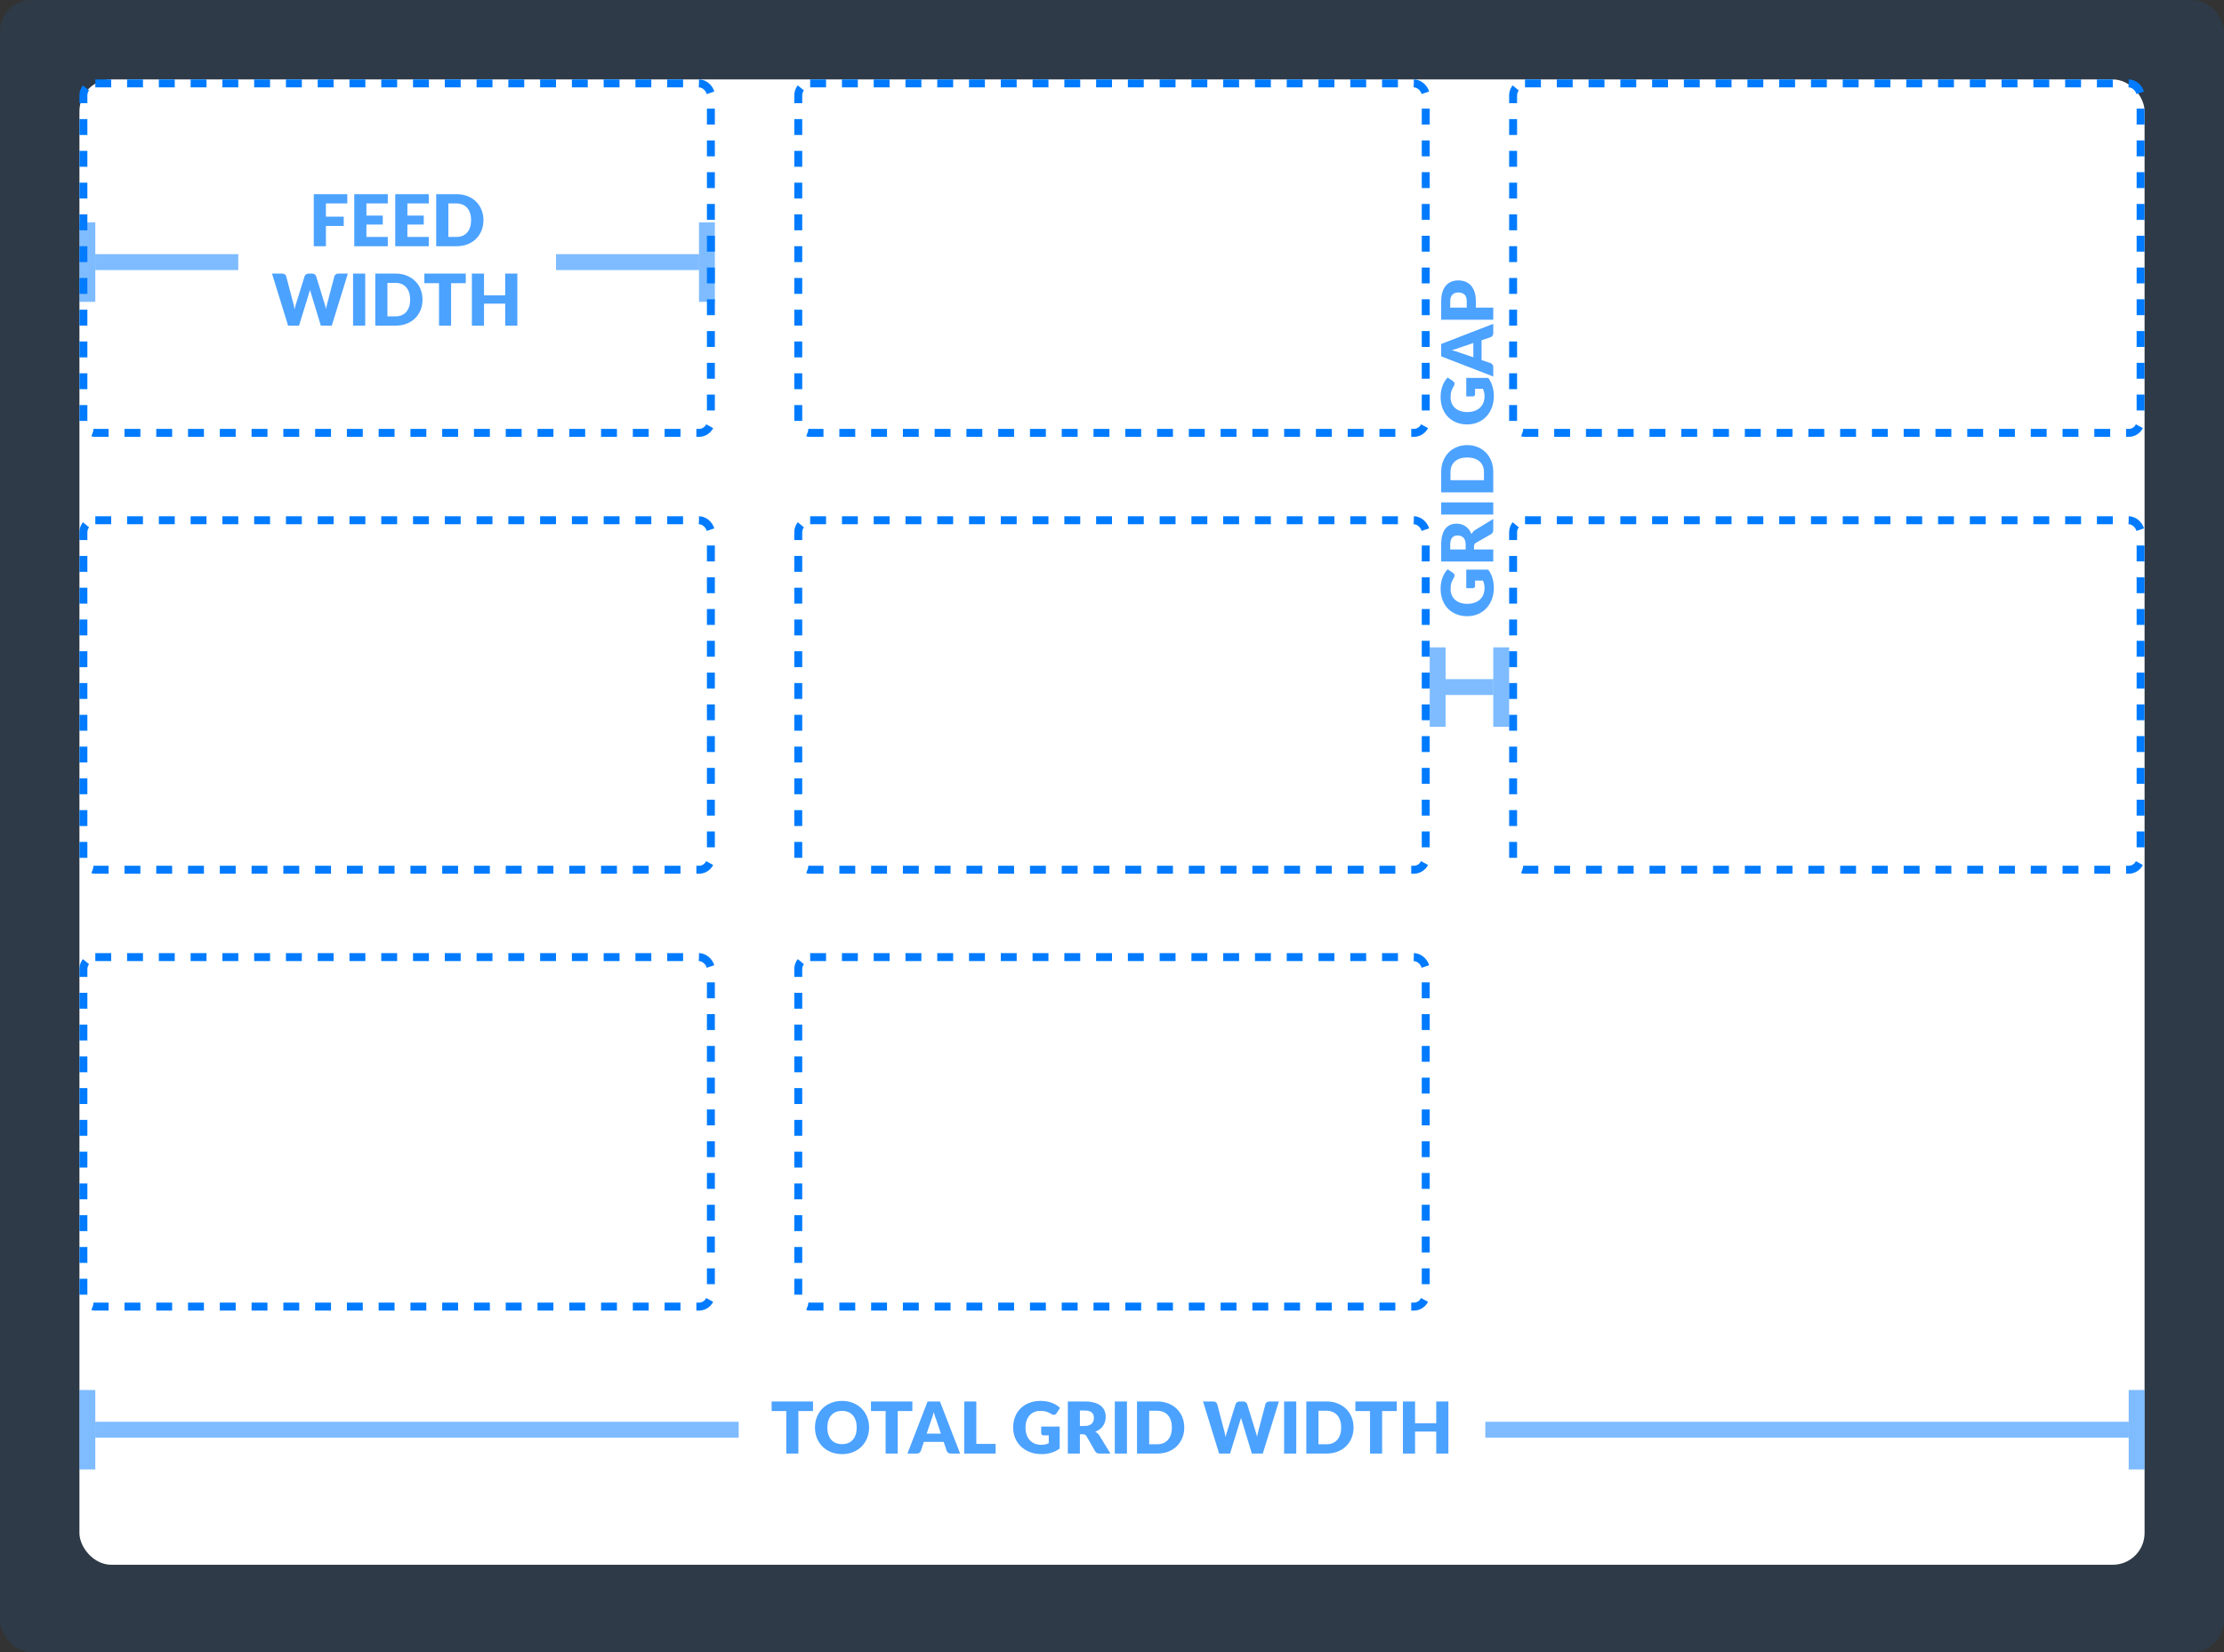
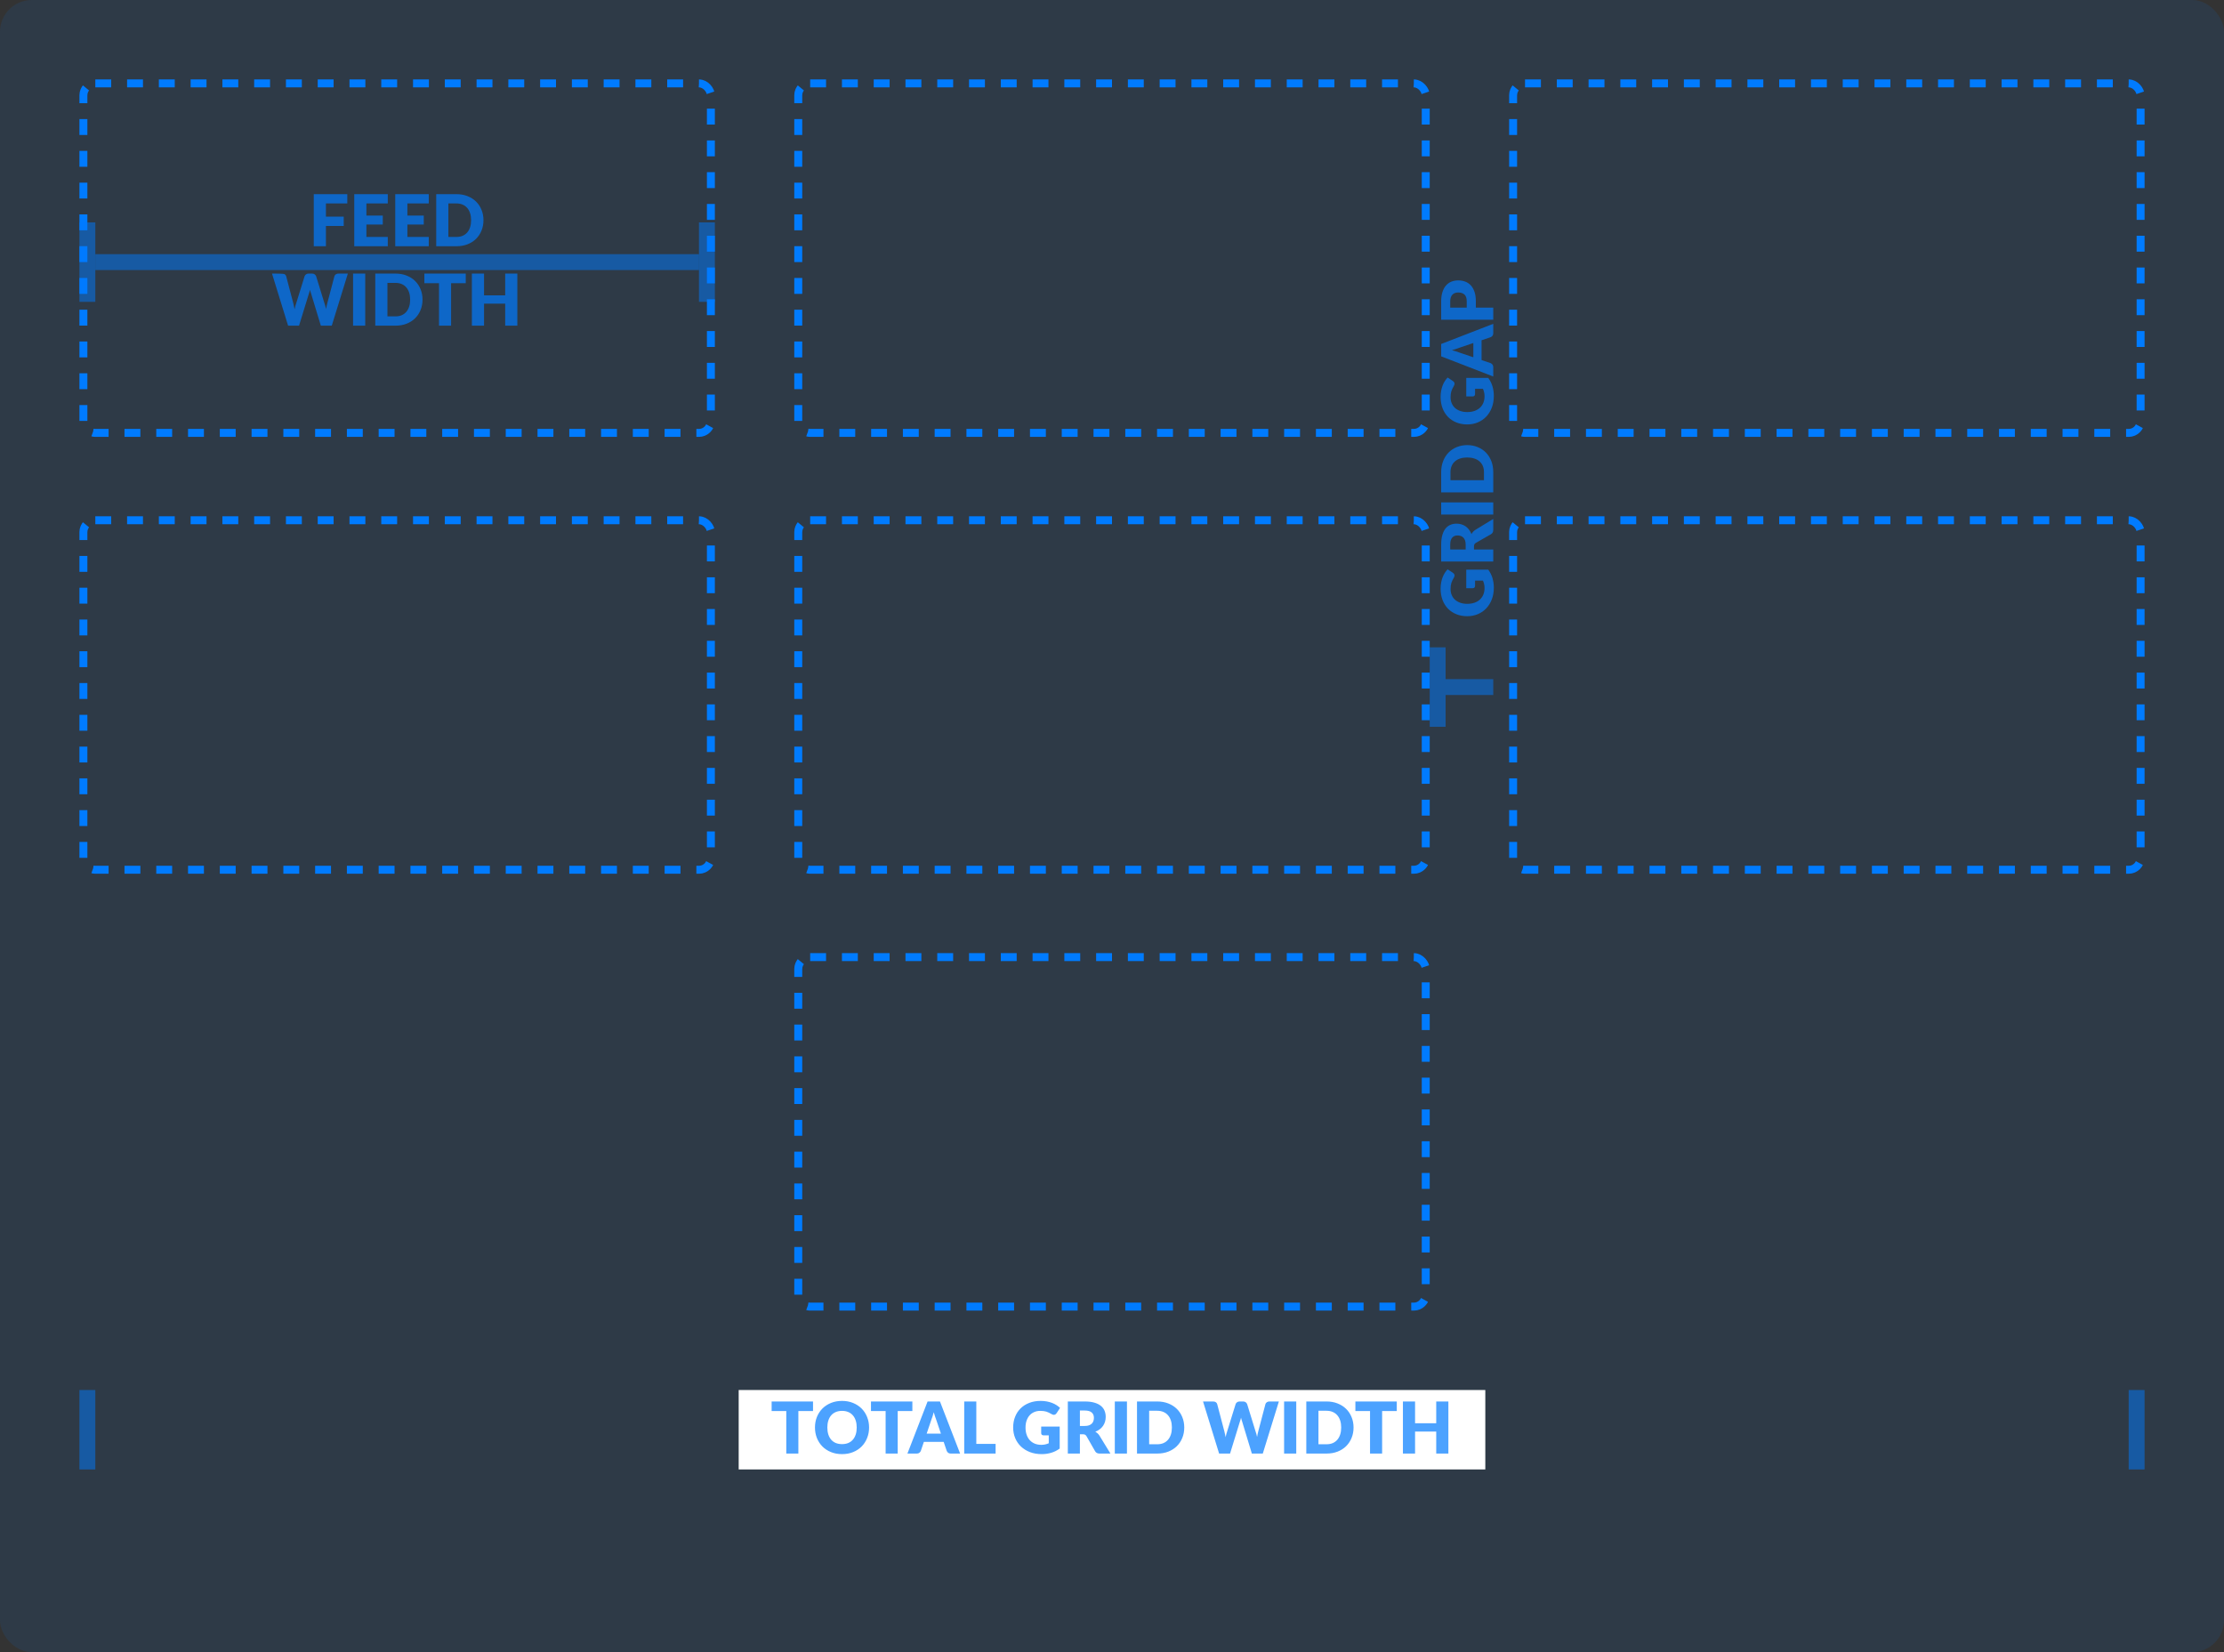
<svg xmlns="http://www.w3.org/2000/svg" width="280" height="208" viewBox="0 0 280 208" fill="none">
  <rect x="0" y="0" width="280" height="208" fill="#333333" stroke="none" />
  <rect width="280" height="208" rx="4" fill="#007BFF" fill-opacity="0.1" />
-   <rect x="10" y="10" width="260" height="187" rx="4" fill="white" />
  <rect x="10.5" y="10.5" width="79" height="44" rx="1.5" stroke="#007BFF" stroke-dasharray="2 2" />
  <rect x="10.5" y="65.5" width="79" height="44" rx="1.5" stroke="#007BFF" stroke-dasharray="2 2" />
-   <rect x="10.5" y="120.5" width="79" height="44" rx="1.5" stroke="#007BFF" stroke-dasharray="2 2" />
  <rect x="190.5" y="10.5" width="79" height="44" rx="1.5" stroke="#007BFF" stroke-dasharray="2 2" />
  <rect x="100.5" y="10.5" width="79" height="44" rx="1.5" stroke="#007BFF" stroke-dasharray="2 2" />
  <rect x="100.5" y="65.5" width="79" height="44" rx="1.5" stroke="#007BFF" stroke-dasharray="2 2" />
  <rect x="100.5" y="120.5" width="79" height="44" rx="1.5" stroke="#007BFF" stroke-dasharray="2 2" />
  <rect x="190.5" y="65.5" width="79" height="44" rx="1.5" stroke="#007BFF" stroke-dasharray="2 2" />
  <rect x="268" y="175" width="2" height="10" fill="#007BFF" fill-opacity="0.5" />
-   <rect x="12" y="179" width="256" height="2" fill="#007BFF" fill-opacity="0.5" />
  <rect x="10" y="175" width="2" height="10" fill="#007BFF" fill-opacity="0.5" />
  <rect x="93" y="175" width="94" height="10" fill="white" />
  <path d="M102.359 177.649H100.514V183H98.993V177.649H97.148V176.443H102.359V177.649ZM109.417 179.719C109.417 180.193 109.335 180.634 109.17 181.042C109.008 181.45 108.778 181.806 108.481 182.109C108.184 182.409 107.826 182.644 107.406 182.815C106.989 182.987 106.525 183.072 106.015 183.072C105.505 183.072 105.04 182.987 104.62 182.815C104.2 182.644 103.84 182.409 103.54 182.109C103.243 181.806 103.012 181.45 102.847 181.042C102.685 180.634 102.604 180.193 102.604 179.719C102.604 179.245 102.685 178.804 102.847 178.396C103.012 177.988 103.243 177.634 103.54 177.334C103.84 177.034 104.2 176.799 104.62 176.628C105.04 176.457 105.505 176.371 106.015 176.371C106.525 176.371 106.989 176.458 107.406 176.632C107.826 176.803 108.184 177.039 108.481 177.339C108.778 177.639 109.008 177.993 109.17 178.401C109.335 178.809 109.417 179.248 109.417 179.719ZM107.86 179.719C107.86 179.395 107.818 179.104 107.734 178.846C107.65 178.585 107.529 178.365 107.37 178.185C107.214 178.005 107.022 177.867 106.794 177.771C106.566 177.675 106.306 177.627 106.015 177.627C105.721 177.627 105.459 177.675 105.228 177.771C105 177.867 104.806 178.005 104.647 178.185C104.491 178.365 104.371 178.585 104.287 178.846C104.203 179.104 104.161 179.395 104.161 179.719C104.161 180.046 104.203 180.34 104.287 180.601C104.371 180.859 104.491 181.078 104.647 181.258C104.806 181.438 105 181.576 105.228 181.672C105.459 181.765 105.721 181.812 106.015 181.812C106.306 181.812 106.566 181.765 106.794 181.672C107.022 181.576 107.214 181.438 107.37 181.258C107.529 181.078 107.65 180.859 107.734 180.601C107.818 180.34 107.86 180.046 107.86 179.719ZM114.866 177.649H113.021V183H111.5V177.649H109.655V176.443H114.866V177.649ZM118.462 180.493L117.854 178.698C117.809 178.584 117.761 178.45 117.71 178.297C117.659 178.141 117.608 177.973 117.557 177.793C117.512 177.976 117.464 178.146 117.413 178.302C117.362 178.458 117.314 178.593 117.269 178.707L116.666 180.493H118.462ZM120.878 183H119.699C119.567 183 119.461 182.97 119.38 182.91C119.299 182.847 119.237 182.767 119.195 182.671L118.808 181.528H116.315L115.928 182.671C115.895 182.755 115.835 182.832 115.748 182.901C115.664 182.967 115.559 183 115.433 183H114.245L116.783 176.443H118.34L120.878 183ZM125.346 181.785V183H121.395V176.443H122.916V181.785H125.346ZM131.084 179.602H133.415V182.37C133.079 182.616 132.721 182.794 132.34 182.905C131.962 183.016 131.566 183.072 131.152 183.072C130.612 183.072 130.12 182.988 129.676 182.82C129.235 182.649 128.857 182.415 128.542 182.118C128.227 181.818 127.984 181.464 127.813 181.056C127.642 180.645 127.556 180.199 127.556 179.719C127.556 179.23 127.637 178.782 127.799 178.374C127.961 177.963 128.192 177.609 128.492 177.312C128.795 177.015 129.16 176.784 129.586 176.619C130.015 176.454 130.493 176.371 131.021 176.371C131.294 176.371 131.551 176.394 131.791 176.439C132.031 176.484 132.251 176.545 132.452 176.623C132.656 176.701 132.842 176.794 133.01 176.902C133.178 177.01 133.328 177.127 133.46 177.253L133.019 177.924C132.95 178.029 132.86 178.093 132.749 178.117C132.641 178.141 132.524 178.114 132.398 178.036C132.278 177.964 132.164 177.903 132.056 177.852C131.951 177.798 131.843 177.754 131.732 177.721C131.621 177.688 131.504 177.664 131.381 177.649C131.258 177.634 131.12 177.627 130.967 177.627C130.682 177.627 130.426 177.678 130.198 177.78C129.97 177.879 129.775 178.02 129.613 178.203C129.454 178.386 129.331 178.606 129.244 178.864C129.157 179.119 129.113 179.404 129.113 179.719C129.113 180.067 129.161 180.376 129.257 180.646C129.353 180.916 129.488 181.144 129.662 181.33C129.839 181.516 130.049 181.659 130.292 181.758C130.538 181.854 130.81 181.902 131.107 181.902C131.29 181.902 131.455 181.884 131.602 181.848C131.752 181.812 131.897 181.764 132.038 181.704V180.709H131.39C131.294 180.709 131.219 180.684 131.165 180.633C131.111 180.582 131.084 180.517 131.084 180.439V179.602ZM136.571 179.526C136.778 179.526 136.954 179.5 137.098 179.449C137.245 179.395 137.365 179.322 137.458 179.229C137.551 179.136 137.618 179.028 137.66 178.905C137.702 178.779 137.723 178.644 137.723 178.5C137.723 178.212 137.629 177.987 137.44 177.825C137.254 177.663 136.964 177.582 136.571 177.582H135.959V179.526H136.571ZM139.802 183H138.425C138.17 183 137.987 182.904 137.876 182.712L136.787 180.808C136.736 180.727 136.679 180.669 136.616 180.633C136.553 180.594 136.463 180.574 136.346 180.574H135.959V183H134.438V176.443H136.571C137.045 176.443 137.449 176.493 137.782 176.592C138.118 176.688 138.391 176.823 138.601 176.997C138.814 177.171 138.968 177.376 139.064 177.613C139.16 177.85 139.208 178.108 139.208 178.387C139.208 178.6 139.18 178.801 139.123 178.99C139.066 179.179 138.982 179.355 138.871 179.517C138.76 179.676 138.622 179.818 138.457 179.944C138.295 180.07 138.107 180.174 137.894 180.255C137.993 180.306 138.086 180.37 138.173 180.448C138.26 180.523 138.338 180.613 138.407 180.718L139.802 183ZM141.883 183H140.353V176.443H141.883V183ZM149.097 179.719C149.097 180.193 149.015 180.631 148.85 181.033C148.688 181.432 148.458 181.779 148.161 182.073C147.864 182.364 147.506 182.592 147.086 182.757C146.669 182.919 146.205 183 145.695 183H143.148V176.443H145.695C146.205 176.443 146.669 176.526 147.086 176.691C147.506 176.856 147.864 177.084 148.161 177.375C148.458 177.666 148.688 178.012 148.85 178.414C149.015 178.813 149.097 179.248 149.097 179.719ZM147.54 179.719C147.54 179.395 147.498 179.103 147.414 178.842C147.33 178.581 147.209 178.36 147.05 178.18C146.894 177.997 146.702 177.858 146.474 177.762C146.246 177.663 145.986 177.613 145.695 177.613H144.678V181.83H145.695C145.986 181.83 146.246 181.782 146.474 181.686C146.702 181.587 146.894 181.447 147.05 181.267C147.209 181.084 147.33 180.862 147.414 180.601C147.498 180.34 147.54 180.046 147.54 179.719ZM161.01 176.443L158.985 183H157.608L156.375 178.936C156.351 178.873 156.329 178.804 156.308 178.729C156.287 178.651 156.266 178.57 156.245 178.486C156.224 178.57 156.203 178.651 156.182 178.729C156.161 178.804 156.138 178.873 156.114 178.936L154.863 183H153.486L151.461 176.443H152.739C152.871 176.443 152.981 176.473 153.068 176.533C153.158 176.593 153.216 176.673 153.243 176.772L154.143 180.192C154.17 180.3 154.197 180.418 154.224 180.547C154.251 180.673 154.278 180.805 154.305 180.943C154.359 180.661 154.425 180.411 154.503 180.192L155.565 176.772C155.592 176.688 155.649 176.613 155.736 176.547C155.826 176.478 155.934 176.443 156.06 176.443H156.51C156.642 176.443 156.749 176.475 156.83 176.538C156.911 176.598 156.972 176.676 157.014 176.772L158.067 180.192C158.145 180.402 158.211 180.64 158.265 180.907C158.289 180.772 158.313 180.646 158.337 180.529C158.364 180.409 158.391 180.297 158.418 180.192L159.318 176.772C159.342 176.685 159.399 176.608 159.489 176.542C159.579 176.476 159.687 176.443 159.813 176.443H161.01ZM163.197 183H161.667V176.443H163.197V183ZM170.411 179.719C170.411 180.193 170.328 180.631 170.163 181.033C170.001 181.432 169.772 181.779 169.475 182.073C169.178 182.364 168.819 182.592 168.399 182.757C167.982 182.919 167.519 183 167.009 183H164.462V176.443H167.009C167.519 176.443 167.982 176.526 168.399 176.691C168.819 176.856 169.178 177.084 169.475 177.375C169.772 177.666 170.001 178.012 170.163 178.414C170.328 178.813 170.411 179.248 170.411 179.719ZM168.854 179.719C168.854 179.395 168.812 179.103 168.728 178.842C168.644 178.581 168.522 178.36 168.363 178.18C168.207 177.997 168.015 177.858 167.787 177.762C167.559 177.663 167.3 177.613 167.009 177.613H165.992V181.83H167.009C167.3 181.83 167.559 181.782 167.787 181.686C168.015 181.587 168.207 181.447 168.363 181.267C168.522 181.084 168.644 180.862 168.728 180.601C168.812 180.34 168.854 180.046 168.854 179.719ZM175.853 177.649H174.008V183H172.487V177.649H170.642V176.443H175.853V177.649ZM182.35 176.443V183H180.82V180.228H178.156V183H176.626V176.443H178.156V179.184H180.82V176.443H182.35Z" fill="#007BFF" fill-opacity="0.7" />
  <rect x="88" y="28" width="2" height="10" fill="#007BFF" fill-opacity="0.5" />
  <rect x="12" y="32" width="76" height="2" fill="#007BFF" fill-opacity="0.5" />
  <rect x="10" y="28" width="2" height="10" fill="#007BFF" fill-opacity="0.5" />
-   <rect x="30" y="23" width="40" height="20" fill="white" />
-   <path d="M41.033 25.613V27.274H43.274V28.448H41.033V31H39.503V24.444H43.724V25.613H41.033ZM46.131 25.613V27.143H48.192V28.268H46.131V29.83H48.822V31H44.601V24.444H48.822V25.613H46.131ZM51.29 25.613V27.143H53.351V28.268H51.29V29.83H53.981V31H49.76V24.444H53.981V25.613H51.29ZM60.868 27.72C60.868 28.194 60.786 28.631 60.621 29.034C60.459 29.433 60.229 29.779 59.932 30.073C59.635 30.364 59.277 30.592 58.857 30.757C58.44 30.919 57.976 31 57.466 31H54.919V24.444H57.466C57.976 24.444 58.44 24.526 58.857 24.691C59.277 24.856 59.635 25.084 59.932 25.375C60.229 25.666 60.459 26.012 60.621 26.415C60.786 26.814 60.868 27.248 60.868 27.72ZM59.311 27.72C59.311 27.395 59.269 27.103 59.185 26.842C59.101 26.581 58.98 26.36 58.821 26.18C58.665 25.997 58.473 25.858 58.245 25.762C58.017 25.663 57.757 25.613 57.466 25.613H56.449V29.83H57.466C57.757 29.83 58.017 29.782 58.245 29.686C58.473 29.587 58.665 29.448 58.821 29.267C58.98 29.084 59.101 28.863 59.185 28.602C59.269 28.34 59.311 28.047 59.311 27.72ZM43.795 34.444L41.77 41H40.393L39.16 36.937C39.136 36.873 39.114 36.804 39.093 36.73C39.072 36.651 39.05 36.571 39.029 36.486C39.008 36.571 38.987 36.651 38.967 36.73C38.946 36.804 38.923 36.873 38.899 36.937L37.648 41H36.271L34.246 34.444H35.524C35.656 34.444 35.766 34.474 35.852 34.533C35.943 34.593 36.001 34.673 36.028 34.772L36.928 38.192C36.955 38.3 36.982 38.419 37.009 38.547C37.036 38.673 37.063 38.806 37.09 38.944C37.144 38.661 37.21 38.411 37.288 38.192L38.35 34.772C38.377 34.688 38.434 34.613 38.521 34.547C38.611 34.478 38.719 34.444 38.845 34.444H39.295C39.427 34.444 39.533 34.475 39.614 34.538C39.696 34.598 39.757 34.676 39.799 34.772L40.852 38.192C40.93 38.402 40.996 38.641 41.05 38.907C41.074 38.773 41.098 38.647 41.122 38.529C41.149 38.41 41.176 38.297 41.203 38.192L42.103 34.772C42.127 34.685 42.184 34.608 42.274 34.542C42.364 34.477 42.472 34.444 42.598 34.444H43.795ZM45.981 41H44.451V34.444H45.981V41ZM53.195 37.719C53.195 38.194 53.113 38.632 52.948 39.033C52.786 39.432 52.556 39.779 52.259 40.073C51.962 40.364 51.604 40.592 51.184 40.757C50.767 40.919 50.303 41 49.793 41H47.246V34.444H49.793C50.303 34.444 50.767 34.526 51.184 34.691C51.604 34.856 51.962 35.084 52.259 35.375C52.556 35.666 52.786 36.013 52.948 36.414C53.113 36.813 53.195 37.248 53.195 37.719ZM51.638 37.719C51.638 37.395 51.596 37.103 51.512 36.842C51.428 36.581 51.307 36.361 51.148 36.181C50.992 35.998 50.8 35.858 50.572 35.762C50.344 35.663 50.084 35.614 49.793 35.614H48.776V39.83H49.793C50.084 39.83 50.344 39.782 50.572 39.686C50.8 39.587 50.992 39.447 51.148 39.267C51.307 39.084 51.428 38.862 51.512 38.602C51.596 38.34 51.638 38.047 51.638 37.719ZM58.638 35.65H56.792V41H55.272V35.65H53.426V34.444H58.638V35.65ZM65.134 34.444V41H63.604V38.228H60.94V41H59.41V34.444H60.94V37.184H63.604V34.444H65.134Z" fill="#007BFF" fill-opacity="0.7" />
+   <path d="M41.033 25.613V27.274H43.274V28.448H41.033V31H39.503V24.444H43.724V25.613H41.033ZM46.131 25.613V27.143H48.192V28.268H46.131V29.83H48.822V31H44.601V24.444H48.822V25.613H46.131ZM51.29 25.613V27.143H53.351V28.268H51.29V29.83H53.981V31H49.76V24.444H53.981V25.613H51.29ZM60.868 27.72C60.868 28.194 60.786 28.631 60.621 29.034C60.459 29.433 60.229 29.779 59.932 30.073C59.635 30.364 59.277 30.592 58.857 30.757C58.44 30.919 57.976 31 57.466 31H54.919V24.444H57.466C57.976 24.444 58.44 24.526 58.857 24.691C59.277 24.856 59.635 25.084 59.932 25.375C60.229 25.666 60.459 26.012 60.621 26.415C60.786 26.814 60.868 27.248 60.868 27.72ZM59.311 27.72C59.311 27.395 59.269 27.103 59.185 26.842C59.101 26.581 58.98 26.36 58.821 26.18C58.665 25.997 58.473 25.858 58.245 25.762C58.017 25.663 57.757 25.613 57.466 25.613H56.449V29.83H57.466C57.757 29.83 58.017 29.782 58.245 29.686C58.473 29.587 58.665 29.448 58.821 29.267C58.98 29.084 59.101 28.863 59.185 28.602C59.269 28.34 59.311 28.047 59.311 27.72ZM43.795 34.444L41.77 41H40.393L39.16 36.937C39.136 36.873 39.114 36.804 39.093 36.73C39.072 36.651 39.05 36.571 39.029 36.486C39.008 36.571 38.987 36.651 38.967 36.73C38.946 36.804 38.923 36.873 38.899 36.937L37.648 41H36.271L34.246 34.444C35.656 34.444 35.766 34.474 35.852 34.533C35.943 34.593 36.001 34.673 36.028 34.772L36.928 38.192C36.955 38.3 36.982 38.419 37.009 38.547C37.036 38.673 37.063 38.806 37.09 38.944C37.144 38.661 37.21 38.411 37.288 38.192L38.35 34.772C38.377 34.688 38.434 34.613 38.521 34.547C38.611 34.478 38.719 34.444 38.845 34.444H39.295C39.427 34.444 39.533 34.475 39.614 34.538C39.696 34.598 39.757 34.676 39.799 34.772L40.852 38.192C40.93 38.402 40.996 38.641 41.05 38.907C41.074 38.773 41.098 38.647 41.122 38.529C41.149 38.41 41.176 38.297 41.203 38.192L42.103 34.772C42.127 34.685 42.184 34.608 42.274 34.542C42.364 34.477 42.472 34.444 42.598 34.444H43.795ZM45.981 41H44.451V34.444H45.981V41ZM53.195 37.719C53.195 38.194 53.113 38.632 52.948 39.033C52.786 39.432 52.556 39.779 52.259 40.073C51.962 40.364 51.604 40.592 51.184 40.757C50.767 40.919 50.303 41 49.793 41H47.246V34.444H49.793C50.303 34.444 50.767 34.526 51.184 34.691C51.604 34.856 51.962 35.084 52.259 35.375C52.556 35.666 52.786 36.013 52.948 36.414C53.113 36.813 53.195 37.248 53.195 37.719ZM51.638 37.719C51.638 37.395 51.596 37.103 51.512 36.842C51.428 36.581 51.307 36.361 51.148 36.181C50.992 35.998 50.8 35.858 50.572 35.762C50.344 35.663 50.084 35.614 49.793 35.614H48.776V39.83H49.793C50.084 39.83 50.344 39.782 50.572 39.686C50.8 39.587 50.992 39.447 51.148 39.267C51.307 39.084 51.428 38.862 51.512 38.602C51.596 38.34 51.638 38.047 51.638 37.719ZM58.638 35.65H56.792V41H55.272V35.65H53.426V34.444H58.638V35.65ZM65.134 34.444V41H63.604V38.228H60.94V41H59.41V34.444H60.94V37.184H63.604V34.444H65.134Z" fill="#007BFF" fill-opacity="0.7" />
  <path d="M184.602 74.051V71.72H187.37C187.616 72.056 187.794 72.414 187.905 72.795C188.016 73.173 188.072 73.569 188.072 73.983C188.072 74.523 187.988 75.015 187.82 75.459C187.649 75.9 187.415 76.278 187.118 76.593C186.818 76.908 186.464 77.151 186.056 77.322C185.645 77.493 185.199 77.579 184.719 77.579C184.23 77.579 183.782 77.498 183.374 77.336C182.963 77.174 182.609 76.943 182.312 76.643C182.015 76.34 181.784 75.975 181.619 75.549C181.454 75.12 181.371 74.642 181.371 74.114C181.371 73.841 181.394 73.584 181.439 73.344C181.484 73.104 181.545 72.884 181.623 72.683C181.701 72.479 181.794 72.293 181.902 72.125C182.01 71.957 182.127 71.807 182.253 71.675L182.924 72.116C183.029 72.185 183.093 72.275 183.117 72.386C183.141 72.494 183.114 72.611 183.036 72.737C182.964 72.857 182.903 72.971 182.852 73.079C182.798 73.184 182.754 73.292 182.721 73.403C182.688 73.514 182.664 73.631 182.649 73.754C182.634 73.877 182.627 74.015 182.627 74.168C182.627 74.453 182.678 74.709 182.78 74.937C182.879 75.165 183.02 75.36 183.203 75.522C183.386 75.681 183.606 75.804 183.864 75.891C184.119 75.978 184.404 76.022 184.719 76.022C185.067 76.022 185.376 75.974 185.646 75.878C185.916 75.782 186.144 75.647 186.33 75.473C186.516 75.296 186.659 75.086 186.758 74.843C186.854 74.597 186.902 74.325 186.902 74.028C186.902 73.845 186.884 73.68 186.848 73.533C186.812 73.383 186.764 73.238 186.704 73.097H185.709V73.745C185.709 73.841 185.684 73.916 185.633 73.97C185.582 74.024 185.517 74.051 185.439 74.051H184.602ZM184.526 68.564C184.526 68.357 184.5 68.181 184.449 68.037C184.395 67.891 184.322 67.77 184.229 67.677C184.136 67.585 184.028 67.517 183.905 67.475C183.779 67.433 183.644 67.412 183.5 67.412C183.212 67.412 182.987 67.507 182.825 67.695C182.663 67.882 182.582 68.171 182.582 68.564V69.176H184.526V68.564ZM188 65.333V66.71C188 66.965 187.904 67.148 187.712 67.259L185.808 68.348C185.727 68.399 185.669 68.456 185.633 68.519C185.594 68.582 185.574 68.672 185.574 68.789V69.176H188V70.697H181.443V68.564C181.443 68.09 181.493 67.686 181.592 67.353C181.688 67.017 181.823 66.745 181.997 66.534C182.171 66.322 182.376 66.167 182.613 66.071C182.85 65.975 183.108 65.927 183.387 65.927C183.6 65.927 183.801 65.956 183.99 66.013C184.179 66.07 184.355 66.153 184.517 66.264C184.676 66.376 184.818 66.513 184.944 66.678C185.07 66.841 185.174 67.028 185.255 67.241C185.306 67.142 185.37 67.049 185.448 66.962C185.523 66.875 185.613 66.797 185.718 66.728L188 65.333ZM188 63.252V64.782H181.443V63.252H188ZM184.719 56.038C185.193 56.038 185.631 56.121 186.033 56.286C186.432 56.448 186.779 56.677 187.073 56.974C187.364 57.271 187.592 57.63 187.757 58.05C187.919 58.467 188 58.93 188 59.44V61.987H181.443V59.44C181.443 58.93 181.526 58.467 181.691 58.05C181.856 57.63 182.084 57.271 182.375 56.974C182.666 56.677 183.012 56.448 183.414 56.286C183.813 56.121 184.248 56.038 184.719 56.038ZM184.719 57.595C184.395 57.595 184.103 57.637 183.842 57.721C183.581 57.805 183.36 57.927 183.18 58.086C182.997 58.242 182.858 58.434 182.762 58.662C182.663 58.89 182.613 59.149 182.613 59.44V60.457H186.83V59.44C186.83 59.149 186.782 58.89 186.686 58.662C186.587 58.434 186.447 58.242 186.267 58.086C186.084 57.927 185.862 57.805 185.601 57.721C185.34 57.637 185.046 57.595 184.719 57.595ZM184.602 49.907V47.576H187.37C187.616 47.912 187.794 48.271 187.905 48.652C188.016 49.03 188.072 49.426 188.072 49.84C188.072 50.38 187.988 50.872 187.82 51.316C187.649 51.757 187.415 52.135 187.118 52.45C186.818 52.765 186.464 53.008 186.056 53.179C185.645 53.35 185.199 53.435 184.719 53.435C184.23 53.435 183.782 53.354 183.374 53.192C182.963 53.03 182.609 52.799 182.312 52.499C182.015 52.196 181.784 51.832 181.619 51.406C181.454 50.977 181.371 50.498 181.371 49.97C181.371 49.697 181.394 49.441 181.439 49.201C181.484 48.961 181.545 48.74 181.623 48.539C181.701 48.335 181.794 48.149 181.902 47.981C182.01 47.813 182.127 47.663 182.253 47.531L182.924 47.972C183.029 48.041 183.093 48.131 183.117 48.242C183.141 48.35 183.114 48.467 183.036 48.593C182.964 48.713 182.903 48.827 182.852 48.935C182.798 49.04 182.754 49.148 182.721 49.259C182.688 49.37 182.664 49.487 182.649 49.61C182.634 49.733 182.627 49.871 182.627 50.024C182.627 50.309 182.678 50.566 182.78 50.794C182.879 51.022 183.02 51.217 183.203 51.379C183.386 51.538 183.606 51.661 183.864 51.748C184.119 51.835 184.404 51.878 184.719 51.878C185.067 51.878 185.376 51.83 185.646 51.734C185.916 51.638 186.144 51.503 186.33 51.329C186.516 51.152 186.659 50.942 186.758 50.699C186.854 50.453 186.902 50.182 186.902 49.885C186.902 49.702 186.884 49.537 186.848 49.39C186.812 49.24 186.764 49.094 186.704 48.953H185.709V49.601C185.709 49.697 185.684 49.772 185.633 49.826C185.582 49.88 185.517 49.907 185.439 49.907H184.602ZM185.493 43.185L183.698 43.793C183.584 43.838 183.45 43.886 183.297 43.937C183.141 43.988 182.973 44.039 182.793 44.09C182.976 44.135 183.146 44.183 183.302 44.234C183.458 44.285 183.593 44.333 183.707 44.378L185.493 44.981V43.185ZM188 40.769V41.948C188 42.08 187.97 42.186 187.91 42.267C187.847 42.348 187.767 42.41 187.671 42.452L186.528 42.839V45.332L187.671 45.719C187.755 45.752 187.832 45.812 187.901 45.899C187.967 45.983 188 46.088 188 46.214V47.402L181.443 44.864V43.307L188 40.769ZM184.661 37.939C184.661 37.543 184.566 37.258 184.377 37.084C184.188 36.91 183.924 36.823 183.585 36.823C183.435 36.823 183.299 36.845 183.176 36.89C183.053 36.935 182.948 37.004 182.861 37.097C182.771 37.187 182.702 37.303 182.654 37.444C182.606 37.582 182.582 37.747 182.582 37.939V38.731H184.661V37.939ZM181.443 37.939C181.443 37.477 181.499 37.081 181.61 36.751C181.718 36.418 181.868 36.145 182.06 35.932C182.252 35.716 182.478 35.557 182.739 35.455C183 35.353 183.282 35.302 183.585 35.302C183.912 35.302 184.212 35.354 184.485 35.459C184.758 35.564 184.992 35.725 185.188 35.941C185.382 36.157 185.535 36.431 185.646 36.764C185.754 37.094 185.808 37.486 185.808 37.939V38.731H188V40.252H181.443V37.939Z" fill="#007BFF" fill-opacity="0.7" />
  <rect x="180" y="91.5" width="10" height="2" transform="rotate(-90 180 91.5)" fill="#007BFF" fill-opacity="0.5" />
-   <rect x="188" y="91.5" width="10" height="2" transform="rotate(-90 188 91.5)" fill="#007BFF" fill-opacity="0.5" />
  <rect x="182" y="87.5" width="2" height="6" transform="rotate(-90 182 87.5)" fill="#007BFF" fill-opacity="0.5" />
</svg>